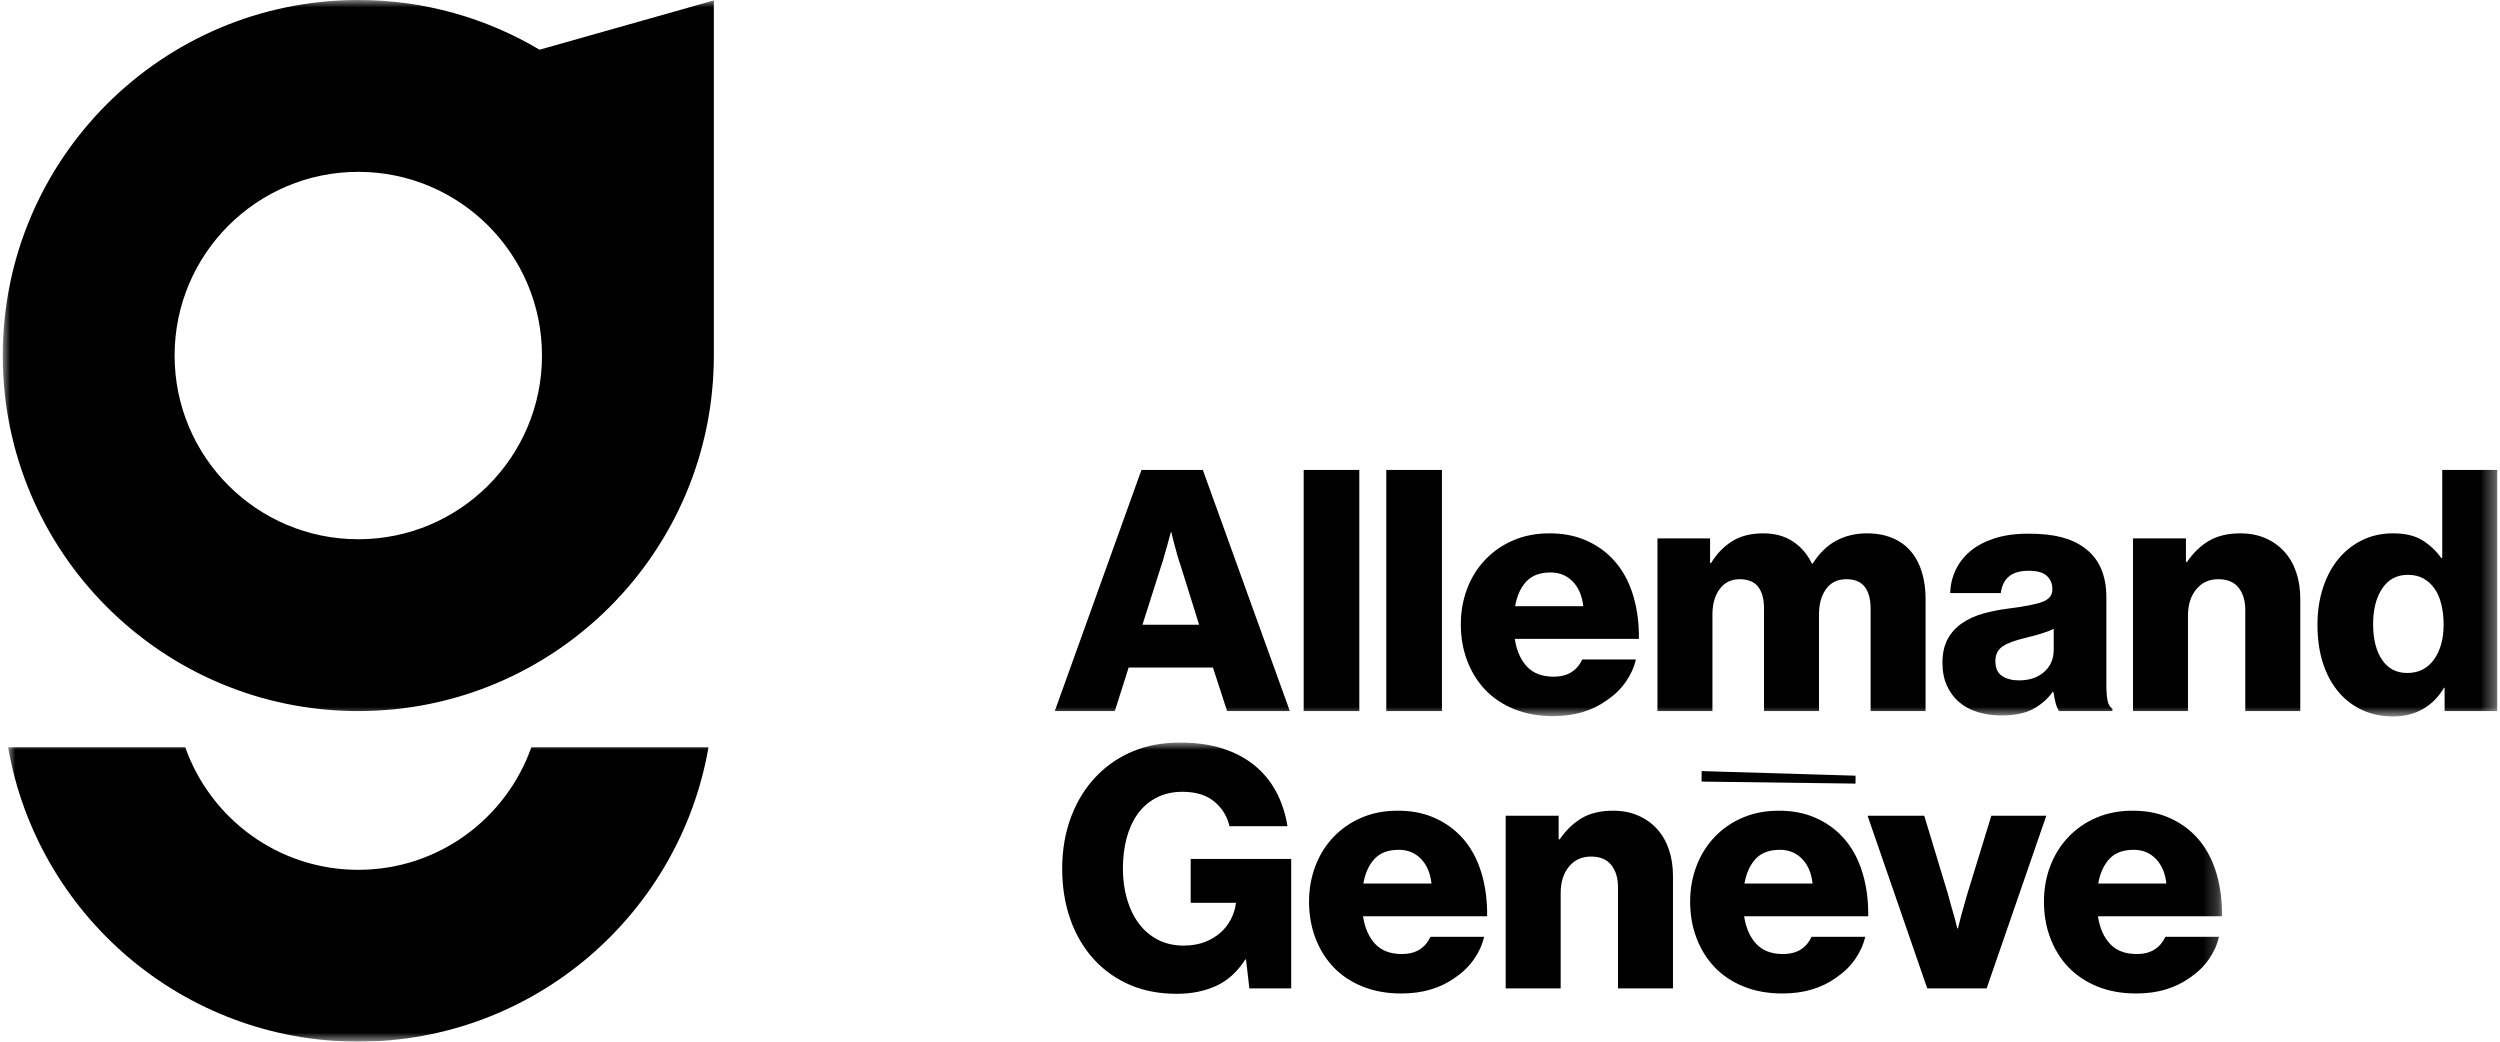
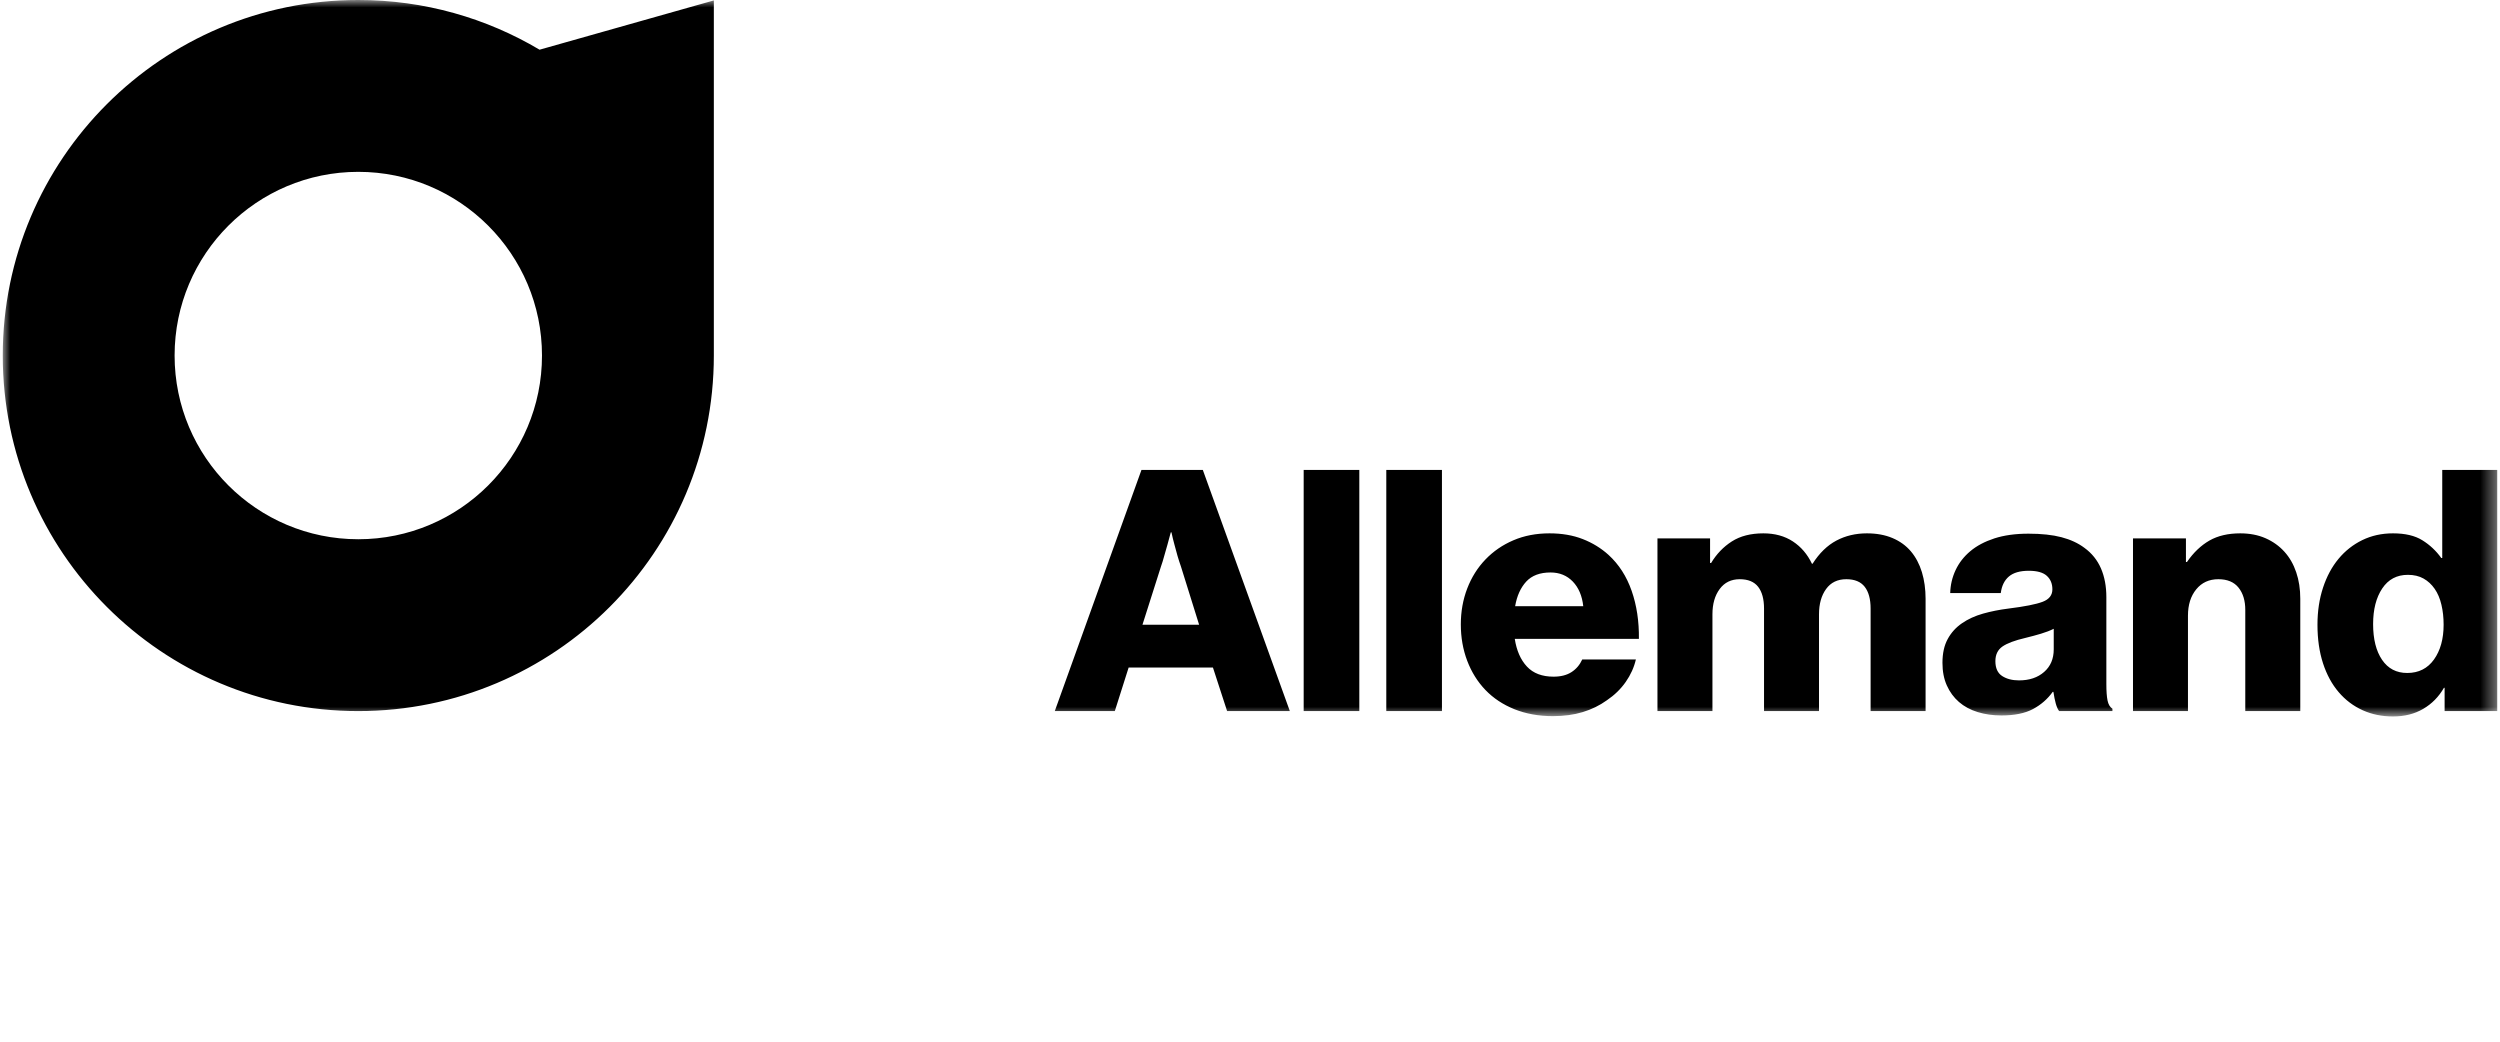
<svg xmlns="http://www.w3.org/2000/svg" xmlns:xlink="http://www.w3.org/1999/xlink" viewBox="0 0 168 70" version="1.1">
  <title>Group 8</title>
  <defs>
    <polygon id="path-1" points="0 0 167.629 0 167.629 48.147 0 48.147" />
-     <polygon id="path-3" points="0 0 148.777 0 148.777 20.1 0 20.1" />
  </defs>
  <g id="Page-1" stroke="none" stroke-width="1" fill="none" fill-rule="evenodd">
    <g class="" id="Group-7" transform="translate(0.185, 0)">
      <g class="" id="Group-3">
        <mask id="mask-2" fill="white">
          <use xlink:href="#path-1" />
        </mask>
        <g class="" id="Clip-2" />
        <path d="M161.578,45.224 C162.349,45.224 162.948,44.921 163.38,44.317 C163.81,43.713 164.026,42.934 164.026,41.983 C164.026,41.499 163.977,41.05 163.878,40.635 C163.78,40.218 163.629,39.863 163.425,39.569 C163.221,39.274 162.971,39.044 162.677,38.878 C162.383,38.712 162.031,38.629 161.623,38.629 C160.882,38.629 160.308,38.934 159.9,39.546 C159.492,40.158 159.288,40.955 159.288,41.937 C159.288,42.95 159.489,43.751 159.889,44.339 C160.29,44.929 160.852,45.224 161.578,45.224 L161.578,45.224 Z M160.626,48.147 C159.885,48.147 159.205,48.008 158.586,47.728 C157.967,47.449 157.43,47.045 156.977,46.515 C156.524,45.986 156.172,45.341 155.923,44.578 C155.674,43.814 155.549,42.95 155.549,41.983 C155.549,41.076 155.674,40.246 155.923,39.49 C156.172,38.734 156.52,38.088 156.966,37.551 C157.411,37.015 157.944,36.596 158.563,36.294 C159.183,35.992 159.87,35.841 160.626,35.841 C161.442,35.841 162.099,35.995 162.597,36.306 C163.096,36.615 163.519,37.011 163.867,37.496 L163.934,37.496 L163.934,31.58 L167.629,31.58 L167.629,47.785 L164.093,47.785 L164.093,46.221 L164.048,46.221 C163.7,46.825 163.236,47.297 162.654,47.637 C162.072,47.978 161.397,48.147 160.626,48.147 L160.626,48.147 Z M143.152,36.18 L146.71,36.18 L146.71,37.767 L146.778,37.767 C147.216,37.132 147.719,36.653 148.285,36.327 C148.852,36.003 149.543,35.841 150.36,35.841 C150.994,35.841 151.56,35.951 152.059,36.169 C152.557,36.389 152.98,36.691 153.328,37.076 C153.676,37.461 153.94,37.921 154.121,38.459 C154.303,38.994 154.394,39.588 154.394,40.237 L154.394,47.785 L150.698,47.785 L150.698,40.986 C150.698,40.366 150.548,39.867 150.246,39.49 C149.943,39.111 149.49,38.923 148.886,38.923 C148.266,38.923 147.771,39.15 147.402,39.603 C147.031,40.056 146.846,40.645 146.846,41.371 L146.846,47.785 L143.152,47.785 L143.152,36.18 Z M135.492,45.722 C136.187,45.722 136.749,45.534 137.18,45.155 C137.611,44.778 137.826,44.272 137.826,43.637 L137.826,42.254 C137.585,42.375 137.301,42.485 136.976,42.583 C136.652,42.681 136.3,42.775 135.923,42.867 C135.212,43.033 134.699,43.226 134.382,43.444 C134.064,43.664 133.905,43.992 133.905,44.43 C133.905,44.899 134.056,45.231 134.359,45.428 C134.66,45.624 135.038,45.722 135.492,45.722 L135.492,45.722 Z M134.313,48.079 C133.739,48.079 133.206,48.003 132.715,47.852 C132.224,47.701 131.805,47.475 131.457,47.173 C131.11,46.871 130.838,46.501 130.642,46.062 C130.445,45.624 130.348,45.118 130.348,44.543 C130.348,43.909 130.464,43.376 130.699,42.946 C130.932,42.515 131.254,42.16 131.662,41.881 C132.069,41.601 132.541,41.386 133.078,41.234 C133.614,41.084 134.185,40.97 134.789,40.895 C135.877,40.759 136.64,40.608 137.079,40.441 C137.517,40.275 137.735,39.996 137.735,39.603 C137.735,39.225 137.611,38.923 137.361,38.696 C137.113,38.47 136.709,38.356 136.15,38.356 C135.559,38.356 135.114,38.485 134.812,38.741 C134.51,38.999 134.329,39.369 134.268,39.852 L130.869,39.852 C130.883,39.308 131.004,38.795 131.231,38.311 C131.457,37.828 131.786,37.404 132.217,37.042 C132.647,36.679 133.187,36.393 133.837,36.18 C134.487,35.969 135.25,35.863 136.127,35.863 C137.003,35.863 137.743,35.942 138.347,36.101 C138.952,36.26 139.466,36.498 139.888,36.815 C140.388,37.178 140.757,37.639 141,38.198 C141.241,38.757 141.362,39.399 141.362,40.124 L141.362,45.972 C141.362,46.44 141.388,46.807 141.441,47.07 C141.495,47.335 141.603,47.52 141.77,47.627 L141.77,47.785 L138.189,47.785 C138.098,47.664 138.023,47.494 137.962,47.274 C137.902,47.055 137.849,46.795 137.804,46.492 L137.758,46.492 C137.411,46.976 136.969,47.362 136.432,47.648 C135.896,47.936 135.189,48.079 134.313,48.079 L134.313,48.079 Z M111.196,36.18 L114.732,36.18 L114.732,37.835 L114.801,37.835 C115.163,37.231 115.627,36.747 116.194,36.384 C116.76,36.022 117.466,35.841 118.313,35.841 C119.083,35.841 119.745,36.022 120.296,36.384 C120.848,36.747 121.274,37.246 121.576,37.881 L121.622,37.881 C122.075,37.17 122.608,36.653 123.22,36.327 C123.832,36.003 124.515,35.841 125.27,35.841 C125.92,35.841 126.494,35.946 126.993,36.158 C127.492,36.37 127.903,36.668 128.228,37.053 C128.553,37.439 128.799,37.903 128.966,38.446 C129.131,38.991 129.214,39.588 129.214,40.237 L129.214,47.785 L125.52,47.785 L125.52,40.895 C125.52,40.26 125.388,39.773 125.124,39.433 C124.859,39.093 124.447,38.923 123.888,38.923 C123.299,38.923 122.846,39.142 122.529,39.58 C122.211,40.019 122.052,40.585 122.052,41.28 L122.052,47.785 L118.358,47.785 L118.358,40.895 C118.358,40.26 118.225,39.773 117.962,39.433 C117.697,39.093 117.285,38.923 116.727,38.923 C116.152,38.923 115.703,39.142 115.379,39.58 C115.053,40.019 114.891,40.585 114.891,41.28 L114.891,47.785 L111.196,47.785 L111.196,36.18 Z M106.21,40.736 C106.134,40.041 105.899,39.49 105.508,39.081 C105.114,38.673 104.616,38.47 104.011,38.47 C103.3,38.47 102.757,38.673 102.379,39.081 C102.002,39.49 101.752,40.041 101.632,40.736 L106.21,40.736 Z M104.17,48.125 C103.218,48.125 102.357,47.969 101.587,47.66 C100.815,47.35 100.166,46.919 99.637,46.368 C99.108,45.817 98.7,45.163 98.413,44.408 C98.126,43.652 97.982,42.837 97.982,41.96 C97.982,41.099 98.126,40.294 98.413,39.546 C98.7,38.798 99.108,38.148 99.637,37.597 C100.166,37.045 100.793,36.615 101.518,36.306 C102.243,35.995 103.052,35.841 103.943,35.841 C104.774,35.841 105.518,35.969 106.176,36.226 C106.833,36.483 107.411,36.838 107.909,37.29 C108.604,37.925 109.122,38.73 109.462,39.705 C109.802,40.679 109.964,41.756 109.949,42.934 L101.608,42.934 C101.729,43.72 102.002,44.339 102.425,44.793 C102.848,45.247 103.445,45.472 104.215,45.472 C104.699,45.472 105.099,45.371 105.417,45.167 C105.734,44.963 105.976,44.68 106.142,44.317 L109.746,44.317 C109.624,44.846 109.397,45.348 109.065,45.824 C108.733,46.3 108.31,46.712 107.796,47.059 C107.313,47.407 106.772,47.671 106.176,47.852 C105.579,48.034 104.91,48.125 104.17,48.125 L104.17,48.125 Z M92.974,47.785 L96.714,47.785 L96.714,31.58 L92.974,31.58 L92.974,47.785 Z M87.422,47.785 L91.161,47.785 L91.161,31.58 L87.422,31.58 L87.422,47.785 Z M80.396,41.983 L79.172,38.061 C79.096,37.85 79.021,37.616 78.945,37.359 C78.87,37.102 78.801,36.853 78.741,36.611 C78.666,36.34 78.597,36.06 78.537,35.773 L78.492,35.773 C78.416,36.06 78.341,36.34 78.265,36.611 C78.19,36.853 78.118,37.102 78.051,37.359 C77.982,37.616 77.911,37.85 77.835,38.061 L76.588,41.983 L80.396,41.983 Z M76.521,31.58 L80.645,31.58 L86.492,47.785 L82.277,47.785 L81.325,44.86 L75.659,44.86 L74.73,47.785 L70.696,47.785 L76.521,31.58 Z M23.892,36.237 C17.075,36.237 11.548,30.71 11.548,23.892 C11.548,17.075 17.075,11.548 23.892,11.548 C30.71,11.548 36.237,17.075 36.237,23.892 C36.237,30.71 30.71,36.237 23.892,36.237 L23.892,36.237 Z M23.892,0 C10.697,0 0,10.697 0,23.892 C0,37.088 10.697,47.785 23.892,47.785 C37.088,47.785 47.785,37.088 47.785,23.892 L47.785,23.892 L47.785,23.892 L47.785,3.338 L47.789,3.325 L47.785,3.325 L47.785,0.028 L36.074,3.34 C32.507,1.221 28.343,0 23.892,0 L23.892,0 Z" class="" id="Fill-1" fill="#000000" mask="url(#mask-2)" />
      </g>
      <g class="" id="Group-6" transform="translate(0.359, 49.9)">
        <mask id="mask-4" fill="white">
          <use xlink:href="#path-3" />
        </mask>
        <g class="" id="Clip-5" />
-         <path d="M124.148,2.226 L113.805,1.917 L113.805,2.624 L124.148,2.758 L124.148,2.226 Z M140.458,9.473 C140.579,8.778 140.828,8.227 141.207,7.819 C141.584,7.411 142.127,7.207 142.838,7.207 C143.442,7.207 143.941,7.411 144.334,7.819 C144.727,8.227 144.961,8.778 145.036,9.473 L140.458,9.473 Z M145.003,16.589 C145.599,16.409 146.139,16.144 146.624,15.797 C147.136,15.449 147.56,15.038 147.892,14.561 C148.224,14.085 148.45,13.583 148.572,13.055 L144.969,13.055 C144.803,13.417 144.561,13.7 144.244,13.905 C143.926,14.108 143.526,14.21 143.042,14.21 C142.272,14.21 141.675,13.984 141.252,13.53 C140.828,13.077 140.556,12.457 140.435,11.672 L148.776,11.672 C148.791,10.493 148.629,9.417 148.289,8.442 C147.949,7.468 147.431,6.663 146.736,6.028 C146.238,5.575 145.66,5.22 145.003,4.964 C144.345,4.706 143.601,4.579 142.77,4.579 C141.878,4.579 141.07,4.733 140.345,5.043 C139.619,5.352 138.993,5.783 138.463,6.334 C137.935,6.886 137.527,7.535 137.24,8.283 C136.952,9.032 136.809,9.837 136.809,10.697 C136.809,11.574 136.952,12.39 137.24,13.145 C137.527,13.901 137.935,14.554 138.463,15.105 C138.993,15.657 139.642,16.087 140.413,16.398 C141.183,16.707 142.045,16.862 142.997,16.862 C143.737,16.862 144.405,16.771 145.003,16.589 L145.003,16.589 Z M128.968,16.522 L132.957,16.522 L136.968,4.918 L133.274,4.918 L131.665,10.154 C131.575,10.455 131.491,10.747 131.416,11.026 C131.34,11.306 131.272,11.551 131.212,11.763 C131.151,12.019 131.091,12.261 131.031,12.488 L130.985,12.488 C130.924,12.261 130.864,12.019 130.804,11.763 C130.744,11.551 130.671,11.306 130.589,11.026 C130.506,10.747 130.426,10.455 130.35,10.154 L128.765,4.918 L124.957,4.918 L128.968,16.522 Z M116.684,9.473 C116.804,8.778 117.054,8.227 117.432,7.819 C117.81,7.411 118.353,7.207 119.063,7.207 C119.668,7.207 120.166,7.411 120.56,7.819 C120.952,8.227 121.186,8.778 121.262,9.473 L116.684,9.473 Z M121.228,16.589 C121.824,16.409 122.365,16.144 122.849,15.797 C123.362,15.449 123.786,15.038 124.118,14.561 C124.449,14.085 124.676,13.583 124.798,13.055 L121.194,13.055 C121.028,13.417 120.787,13.7 120.469,13.905 C120.152,14.108 119.751,14.21 119.267,14.21 C118.497,14.21 117.9,13.984 117.478,13.53 C117.054,13.077 116.781,12.457 116.661,11.672 L125.002,11.672 C125.016,10.493 124.855,9.417 124.514,8.442 C124.174,7.468 123.656,6.663 122.961,6.028 C122.463,5.575 121.885,5.22 121.228,4.964 C120.571,4.706 119.826,4.579 118.996,4.579 C118.104,4.579 117.296,4.733 116.57,5.043 C115.845,5.352 115.218,5.783 114.689,6.334 C114.161,6.886 113.752,7.535 113.465,8.283 C113.178,9.032 113.034,9.837 113.034,10.697 C113.034,11.574 113.178,12.39 113.465,13.145 C113.752,13.901 114.161,14.554 114.689,15.105 C115.218,15.657 115.868,16.087 116.639,16.398 C117.409,16.707 118.27,16.862 119.222,16.862 C119.963,16.862 120.631,16.771 121.228,16.589 L121.228,16.589 Z M100.638,16.522 L104.333,16.522 L104.333,10.108 C104.333,9.383 104.518,8.793 104.888,8.34 C105.258,7.887 105.753,7.661 106.373,7.661 C106.977,7.661 107.43,7.849 107.733,8.227 C108.034,8.604 108.185,9.104 108.185,9.723 L108.185,16.522 L111.88,16.522 L111.88,8.975 C111.88,8.325 111.79,7.732 111.608,7.196 C111.427,6.659 111.162,6.198 110.815,5.813 C110.467,5.428 110.044,5.126 109.545,4.907 C109.047,4.688 108.48,4.579 107.846,4.579 C107.03,4.579 106.339,4.74 105.772,5.065 C105.206,5.391 104.703,5.87 104.265,6.505 L104.197,6.505 L104.197,4.918 L100.638,4.918 L100.638,16.522 Z M91.073,9.473 C91.194,8.778 91.444,8.227 91.822,7.819 C92.199,7.411 92.743,7.207 93.453,7.207 C94.058,7.207 94.556,7.411 94.949,7.819 C95.342,8.227 95.576,8.778 95.652,9.473 L91.073,9.473 Z M95.618,16.589 C96.215,16.409 96.755,16.144 97.239,15.797 C97.752,15.449 98.175,15.038 98.507,14.561 C98.839,14.085 99.066,13.583 99.187,13.055 L95.584,13.055 C95.417,13.417 95.176,13.7 94.859,13.905 C94.541,14.108 94.141,14.21 93.657,14.21 C92.887,14.21 92.29,13.984 91.867,13.53 C91.444,13.077 91.171,12.457 91.05,11.672 L99.392,11.672 C99.406,10.493 99.244,9.417 98.904,8.442 C98.564,7.468 98.046,6.663 97.351,6.028 C96.852,5.575 96.274,5.22 95.618,4.964 C94.96,4.706 94.216,4.579 93.385,4.579 C92.494,4.579 91.685,4.733 90.96,5.043 C90.235,5.352 89.609,5.783 89.079,6.334 C88.55,6.886 88.142,7.535 87.855,8.283 C87.568,9.032 87.424,9.837 87.424,10.697 C87.424,11.574 87.568,12.39 87.855,13.145 C88.142,13.901 88.55,14.554 89.079,15.105 C89.609,15.657 90.258,16.087 91.029,16.398 C91.799,16.707 92.66,16.862 93.612,16.862 C94.352,16.862 95.021,16.771 95.618,16.589 L95.618,16.589 Z M81.182,16.352 C81.959,15.997 82.613,15.404 83.142,14.573 L83.187,14.573 L83.414,16.522 L86.224,16.522 L86.224,7.819 L79.47,7.819 L79.47,10.766 L82.507,10.766 L82.507,10.81 C82.462,11.173 82.352,11.525 82.178,11.865 C82.005,12.204 81.77,12.507 81.476,12.771 C81.182,13.035 80.826,13.247 80.41,13.406 C79.995,13.564 79.523,13.644 78.993,13.644 C78.36,13.644 77.789,13.516 77.283,13.259 C76.777,13.001 76.349,12.643 76.002,12.181 C75.655,11.721 75.386,11.173 75.198,10.539 C75.009,9.904 74.915,9.216 74.915,8.476 C74.915,7.737 74.998,7.053 75.164,6.425 C75.33,5.798 75.579,5.254 75.911,4.793 C76.243,4.333 76.663,3.97 77.17,3.705 C77.676,3.442 78.261,3.309 78.926,3.309 C79.818,3.309 80.528,3.528 81.057,3.966 C81.586,4.405 81.925,4.956 82.077,5.62 L85.975,5.62 C85.839,4.774 85.585,4.004 85.216,3.309 C84.845,2.614 84.357,2.021 83.753,1.53 C83.149,1.039 82.431,0.661 81.6,0.396 C80.77,0.133 79.832,0 78.79,0 C77.611,0 76.561,0.189 75.64,0.566 C74.718,0.944 73.918,1.473 73.238,2.153 C72.467,2.924 71.874,3.849 71.458,4.93 C71.042,6.01 70.835,7.193 70.835,8.476 C70.835,9.716 71.02,10.856 71.391,11.899 C71.76,12.942 72.301,13.848 73.011,14.618 C73.691,15.343 74.491,15.903 75.413,16.295 C76.335,16.689 77.378,16.884 78.541,16.884 C79.523,16.884 80.403,16.707 81.182,16.352 L81.182,16.352 Z M47.067,0.317 C45.117,11.553 35.327,20.1 23.533,20.1 C11.74,20.1 1.949,11.553 0,0.317 L11.904,0.317 C13.599,5.112 18.159,8.552 23.533,8.552 C28.908,8.552 33.467,5.112 35.162,0.317 L47.067,0.317 Z" class="" id="Fill-4" fill="#000000" mask="url(#mask-4)" />
      </g>
    </g>
  </g>
</svg>